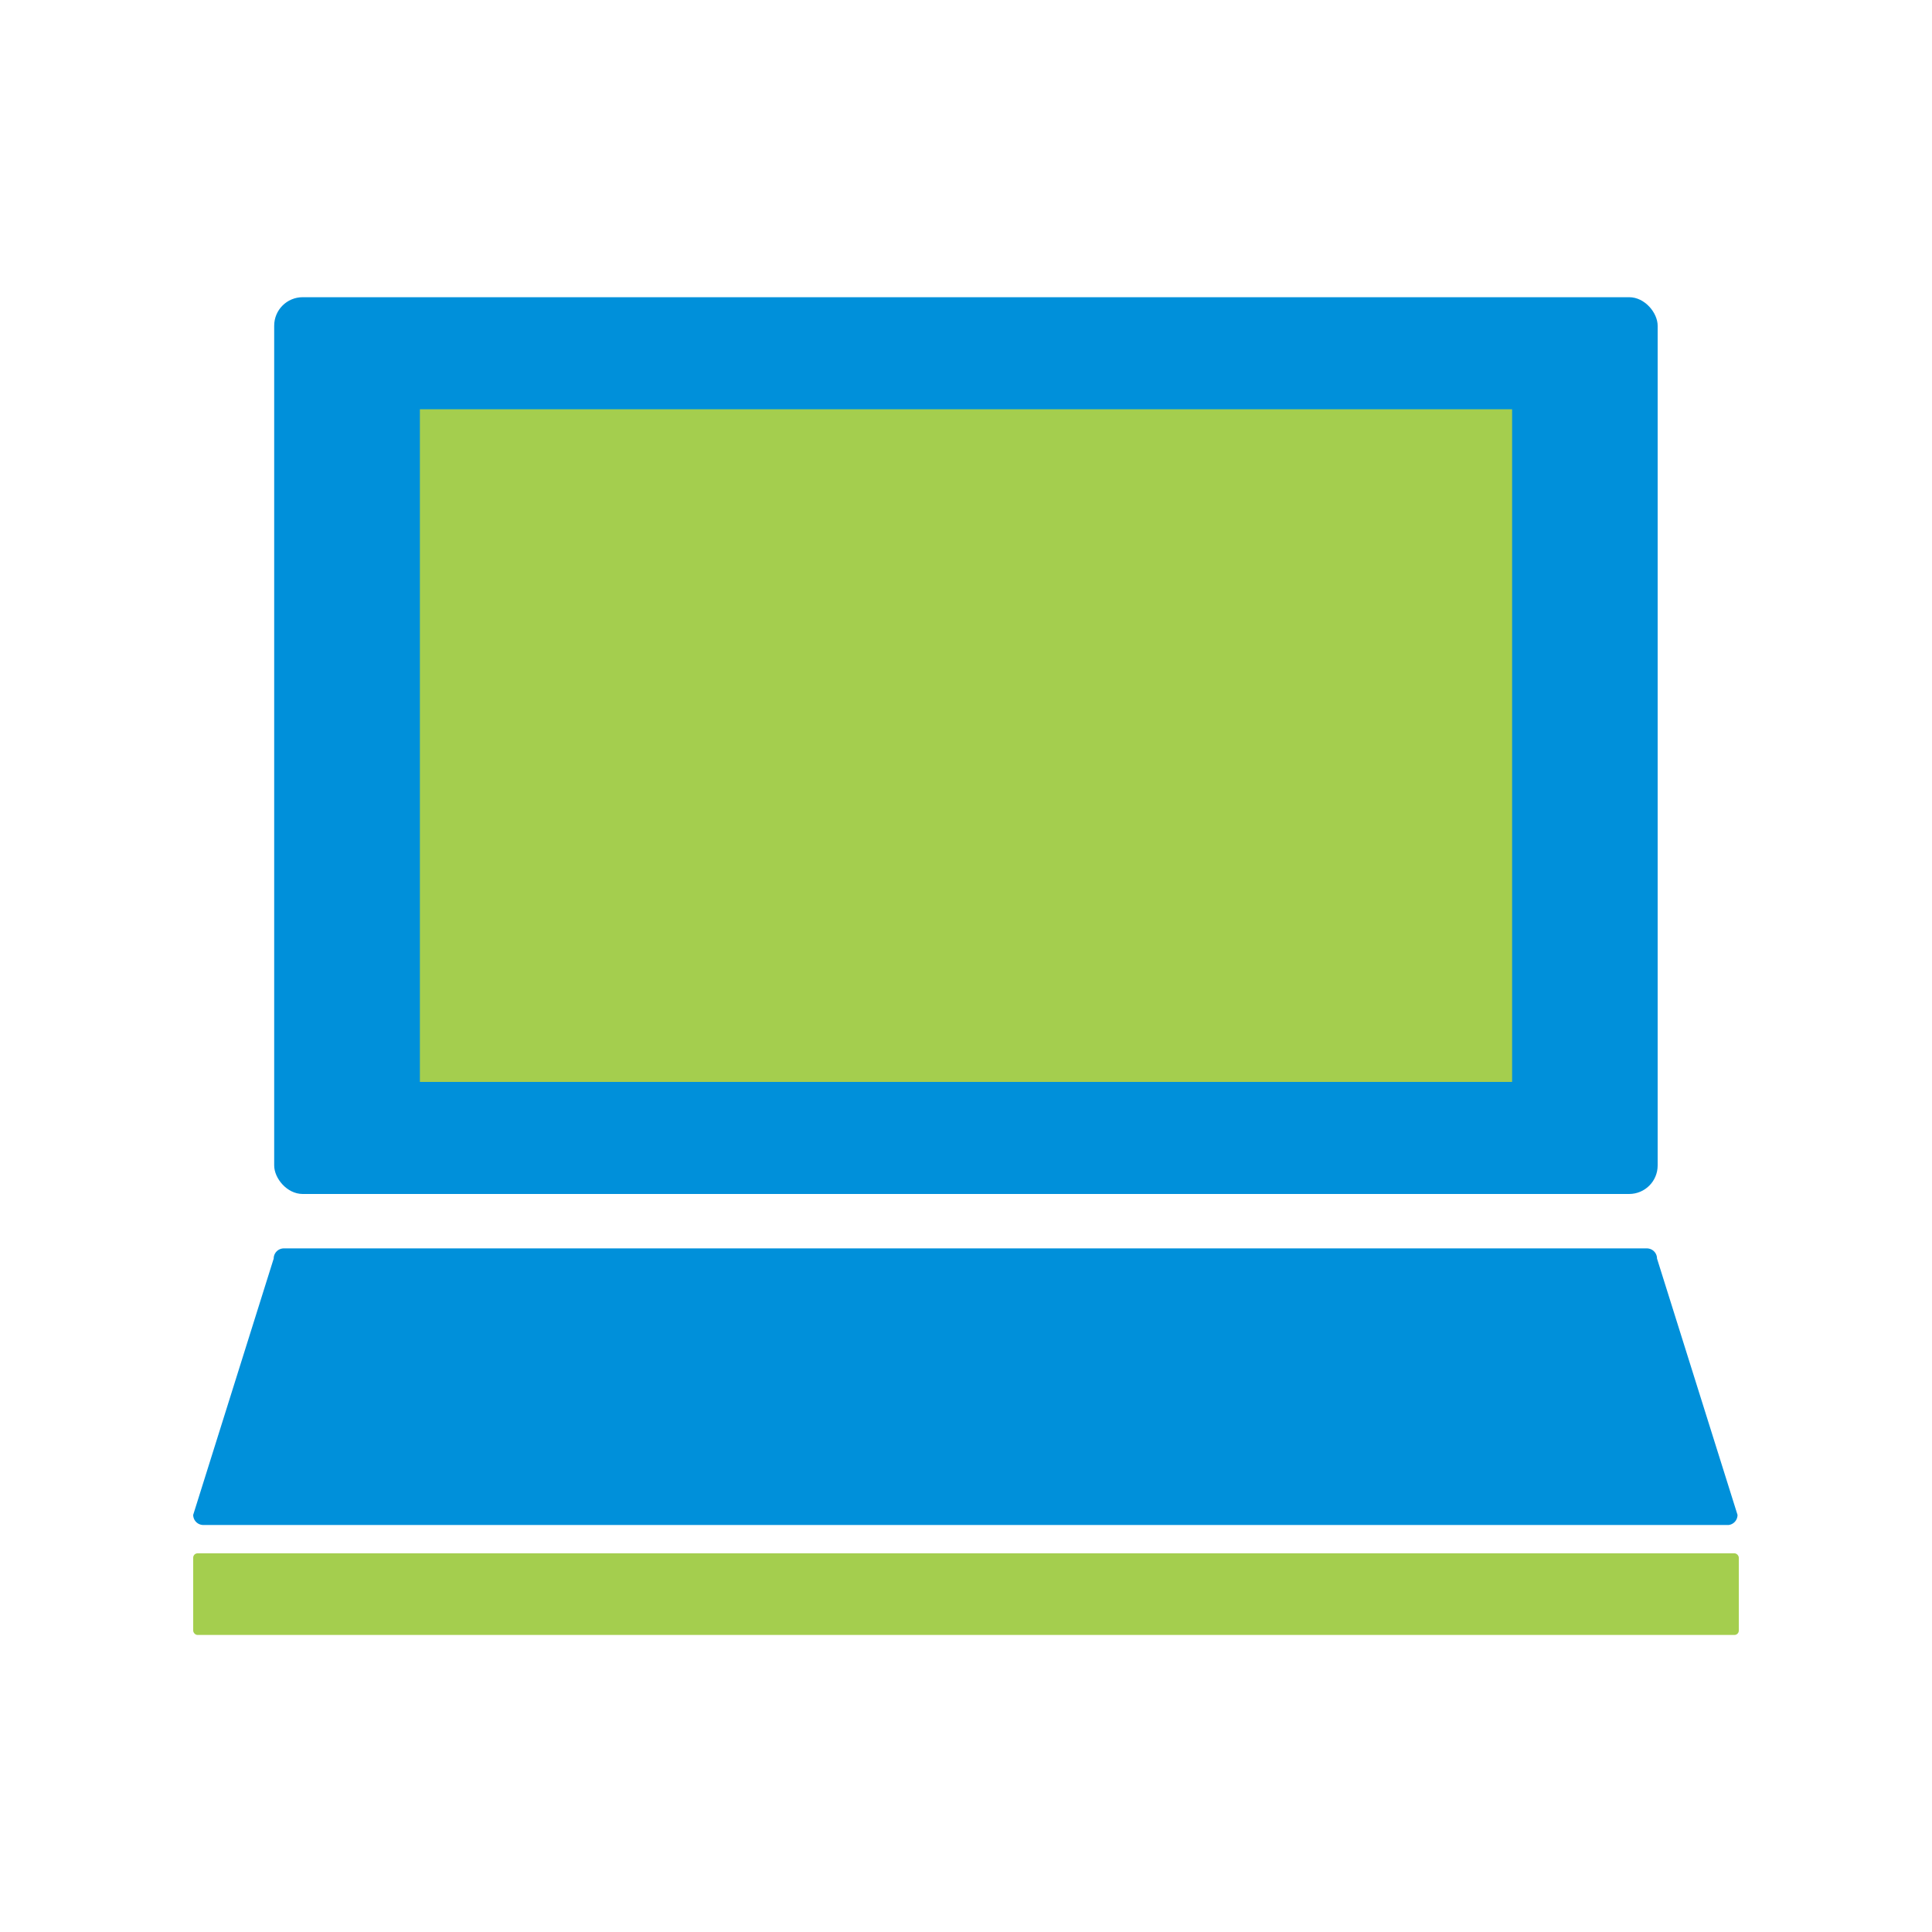
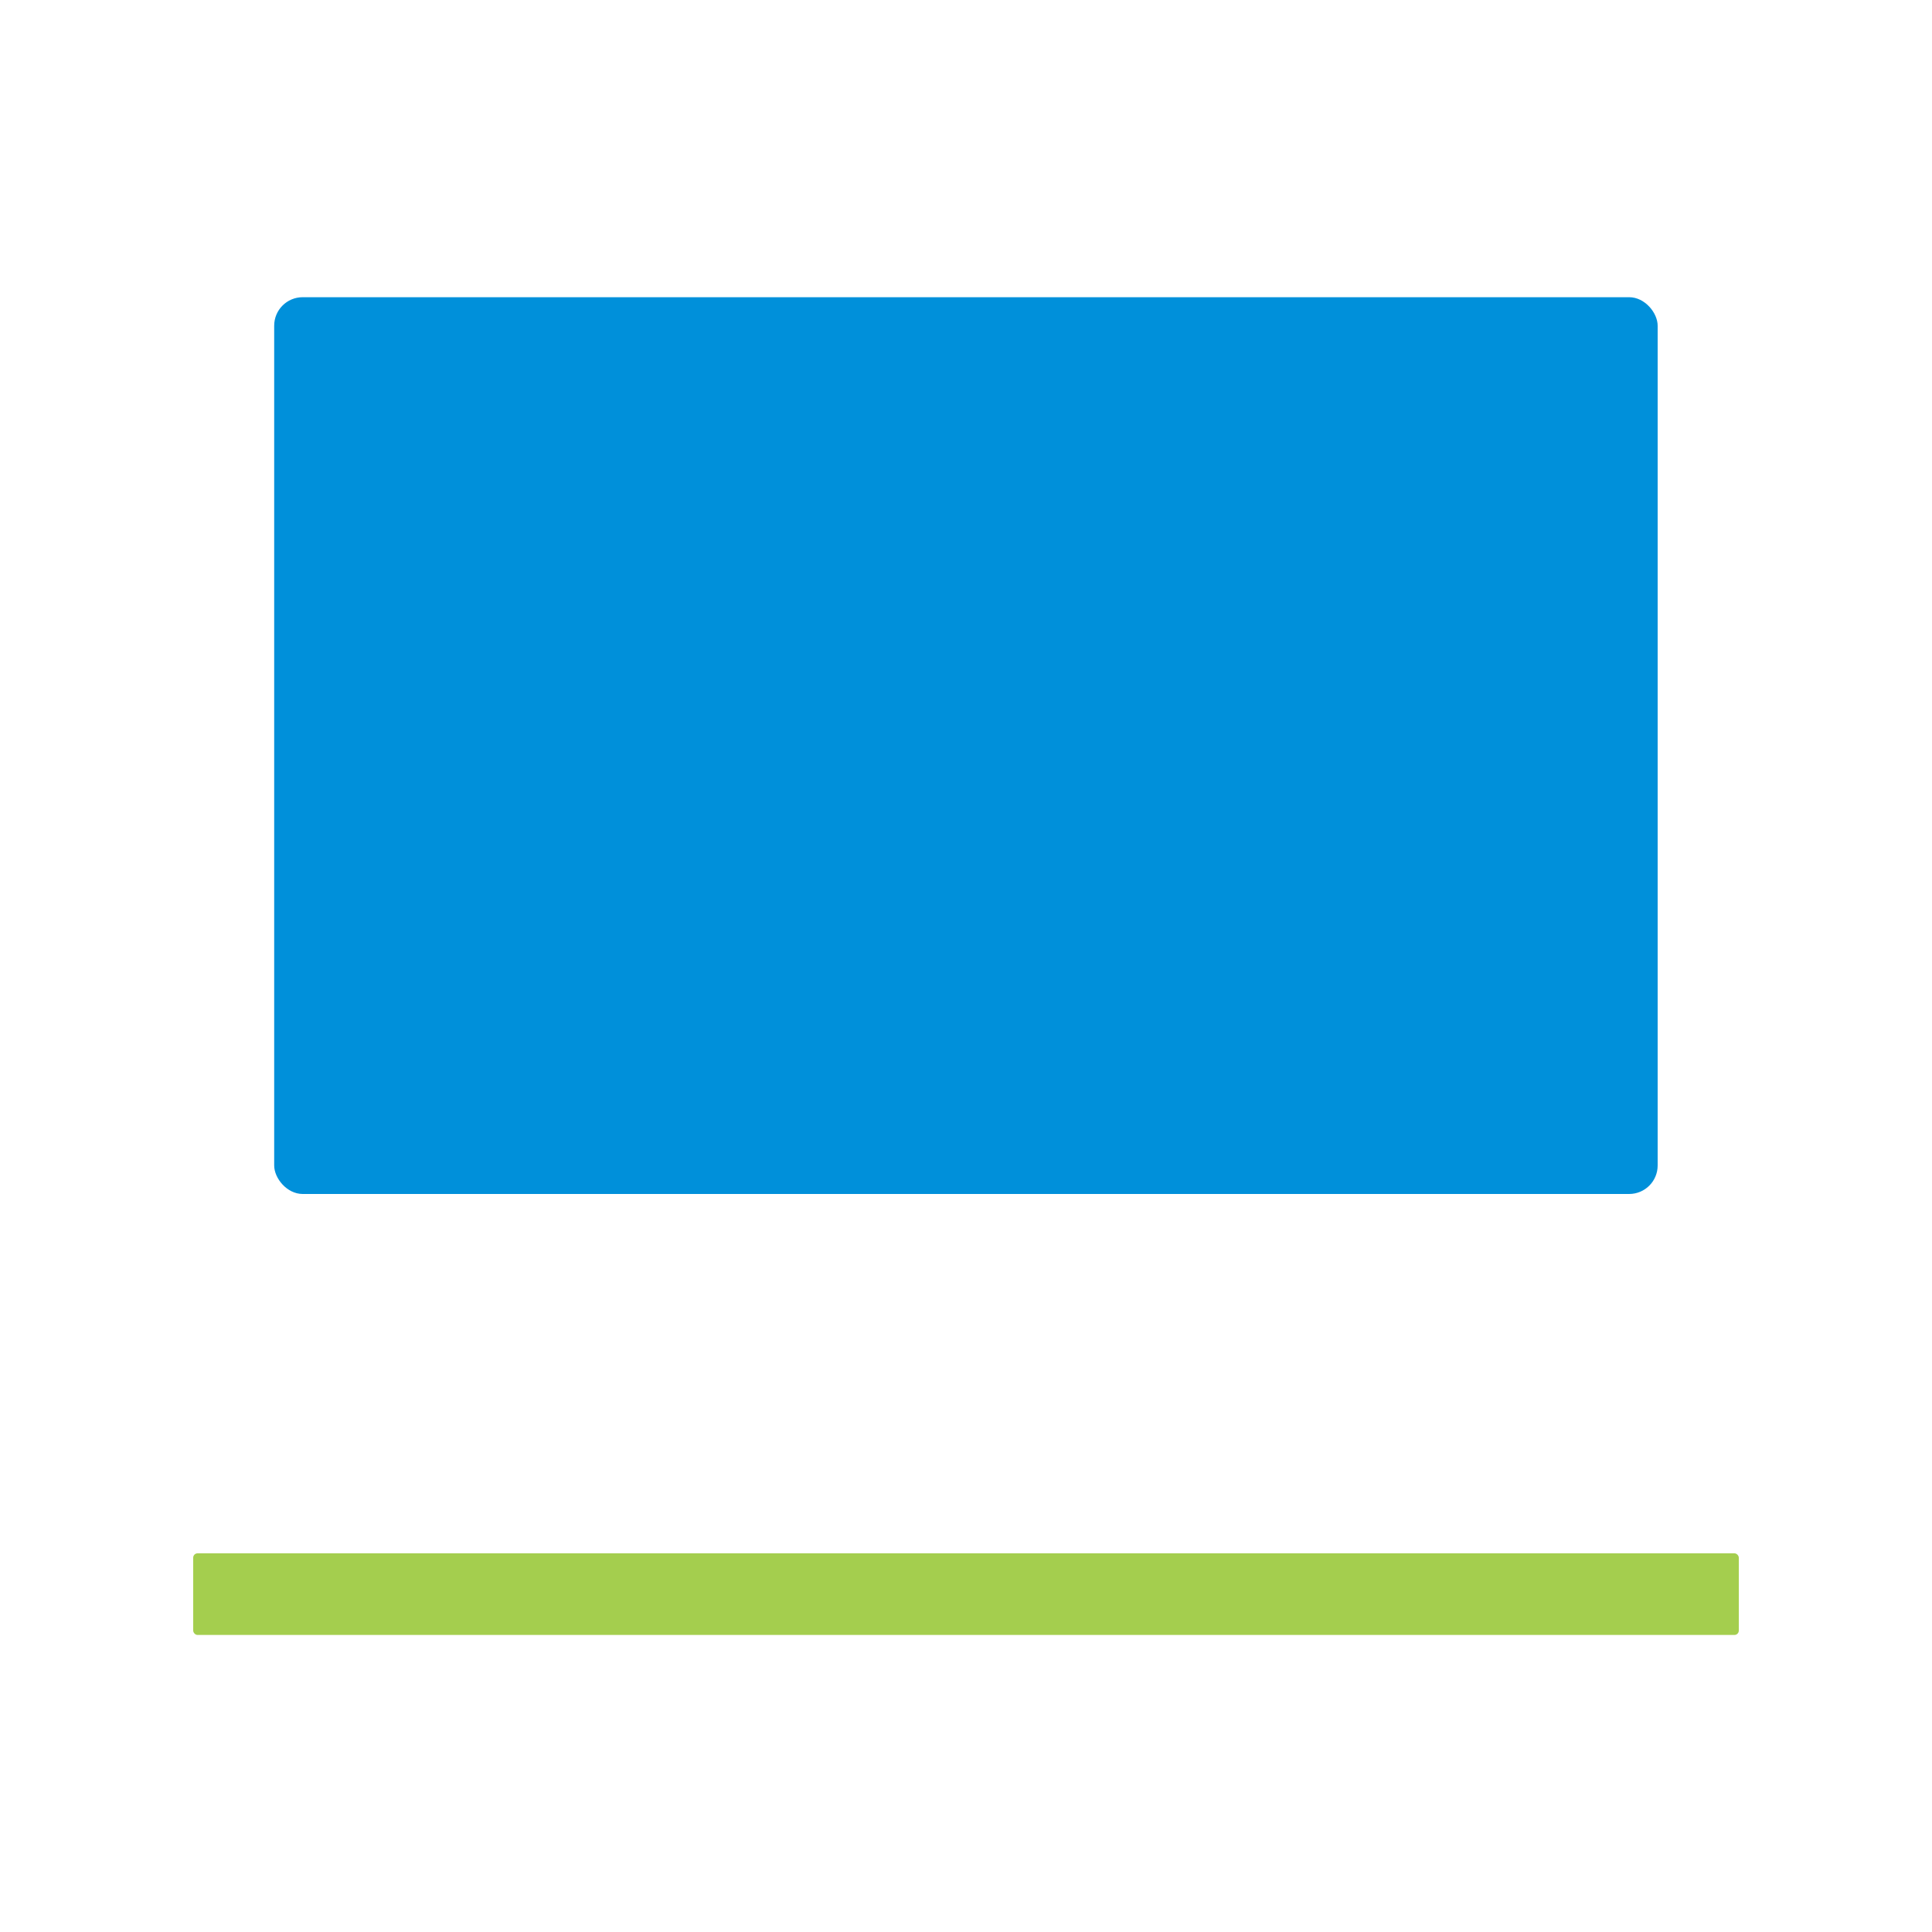
<svg xmlns="http://www.w3.org/2000/svg" id="Icon" width="120" height="120" viewBox="0 0 120 120">
  <defs>
    <style>.cls-1{fill:none;}.cls-2{clip-path:url(#clip-path);}.cls-3,.cls-7{opacity:0;}.cls-4,.cls-7{fill:#fff;}.cls-5{fill:#a4ce4e;}.cls-6{fill:#0090da;}</style>
    <clipPath id="clip-path">
      <rect class="cls-1" width="120" height="120" />
    </clipPath>
  </defs>
  <title>hr_eLearning_≤120p_HVR</title>
  <g id="_120p_Dimensions" data-name="120p Dimensions">
    <g class="cls-2">
      <g class="cls-2">
        <g class="cls-2">
          <g class="cls-3">
            <g class="cls-2">
              <rect class="cls-4" width="120" height="120" />
            </g>
          </g>
        </g>
      </g>
    </g>
  </g>
  <g id="Layer_4" data-name="Layer 4">
    <rect class="cls-5" x="12" y="96.48" width="96" height="5.07" rx="0.27" ry="0.27" />
    <rect class="cls-6" x="17.03" y="18.46" width="85.93" height="55.7" rx="1.77" ry="1.77" />
-     <path class="cls-6" d="M107.37,94.72H12.63a.63.63,0,0,1-.63-.63l5-15.92a.63.63,0,0,1,.63-.63h84.66a.63.63,0,0,1,.63.63l5,15.92A.63.63,0,0,1,107.37,94.72Z" />
-     <rect class="cls-5" x="26.08" y="25.42" width="67.84" height="41.78" />
  </g>
  <rect class="cls-7" width="120" height="120" />
</svg>